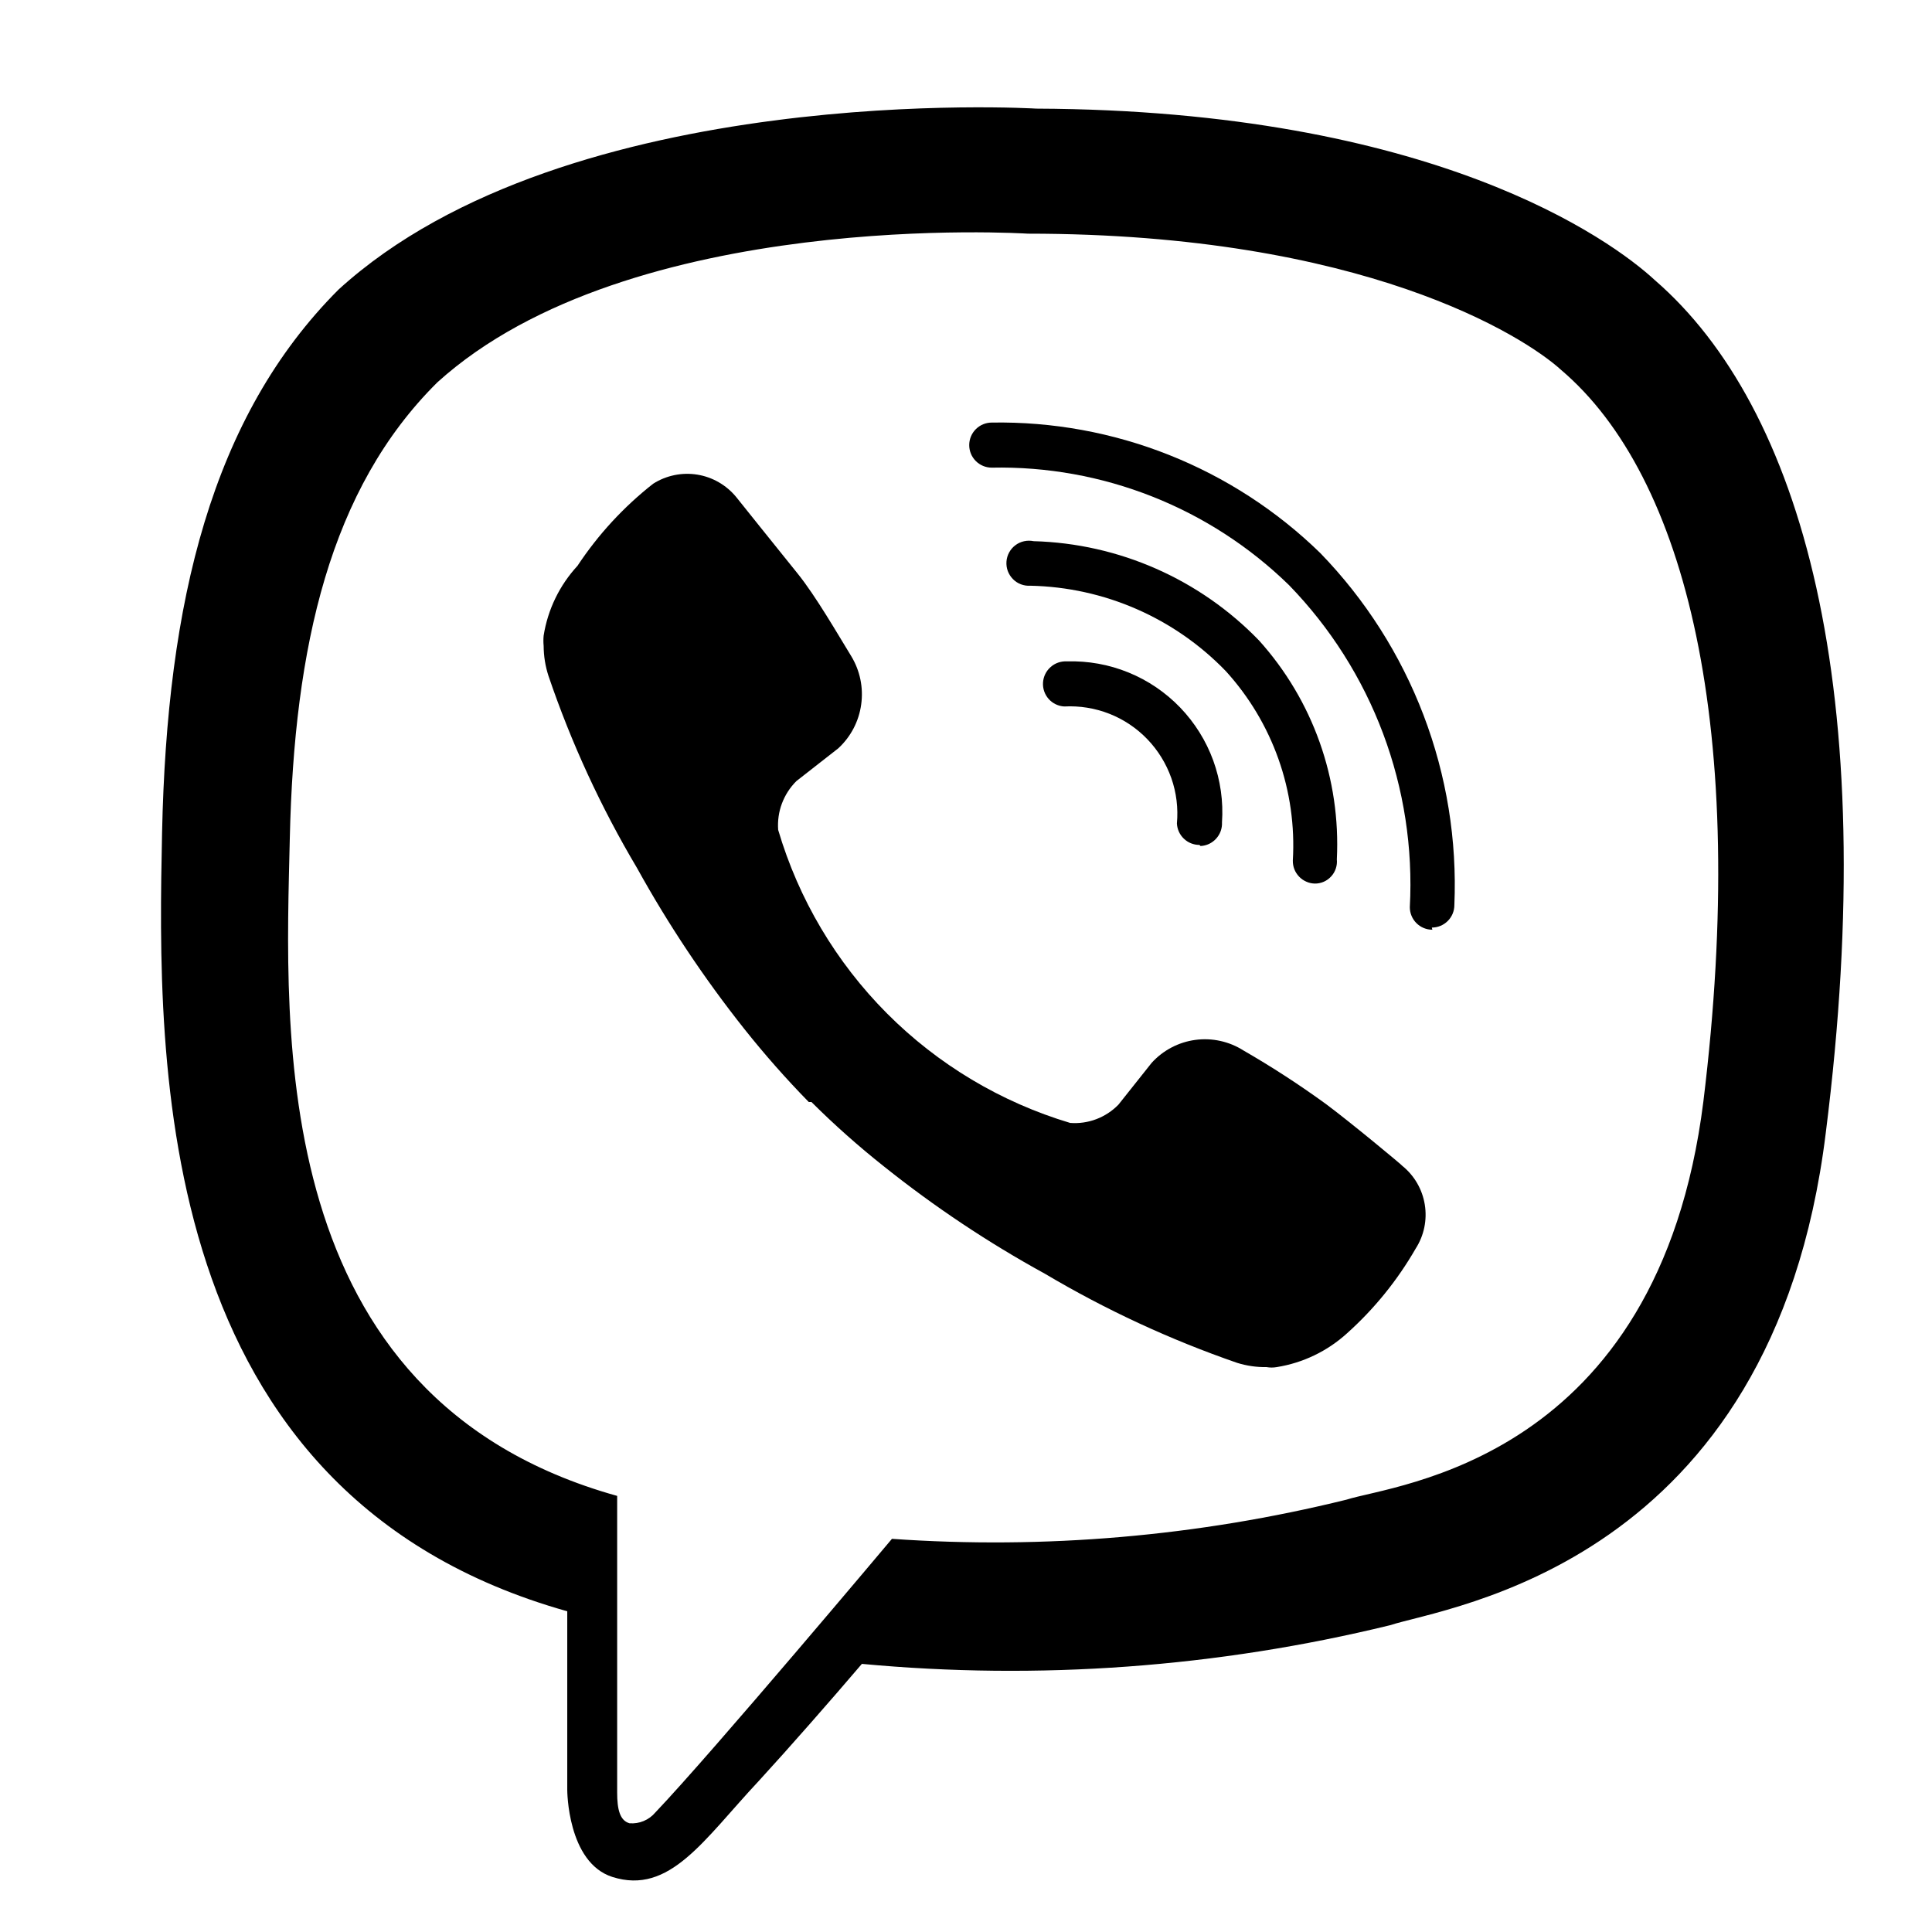
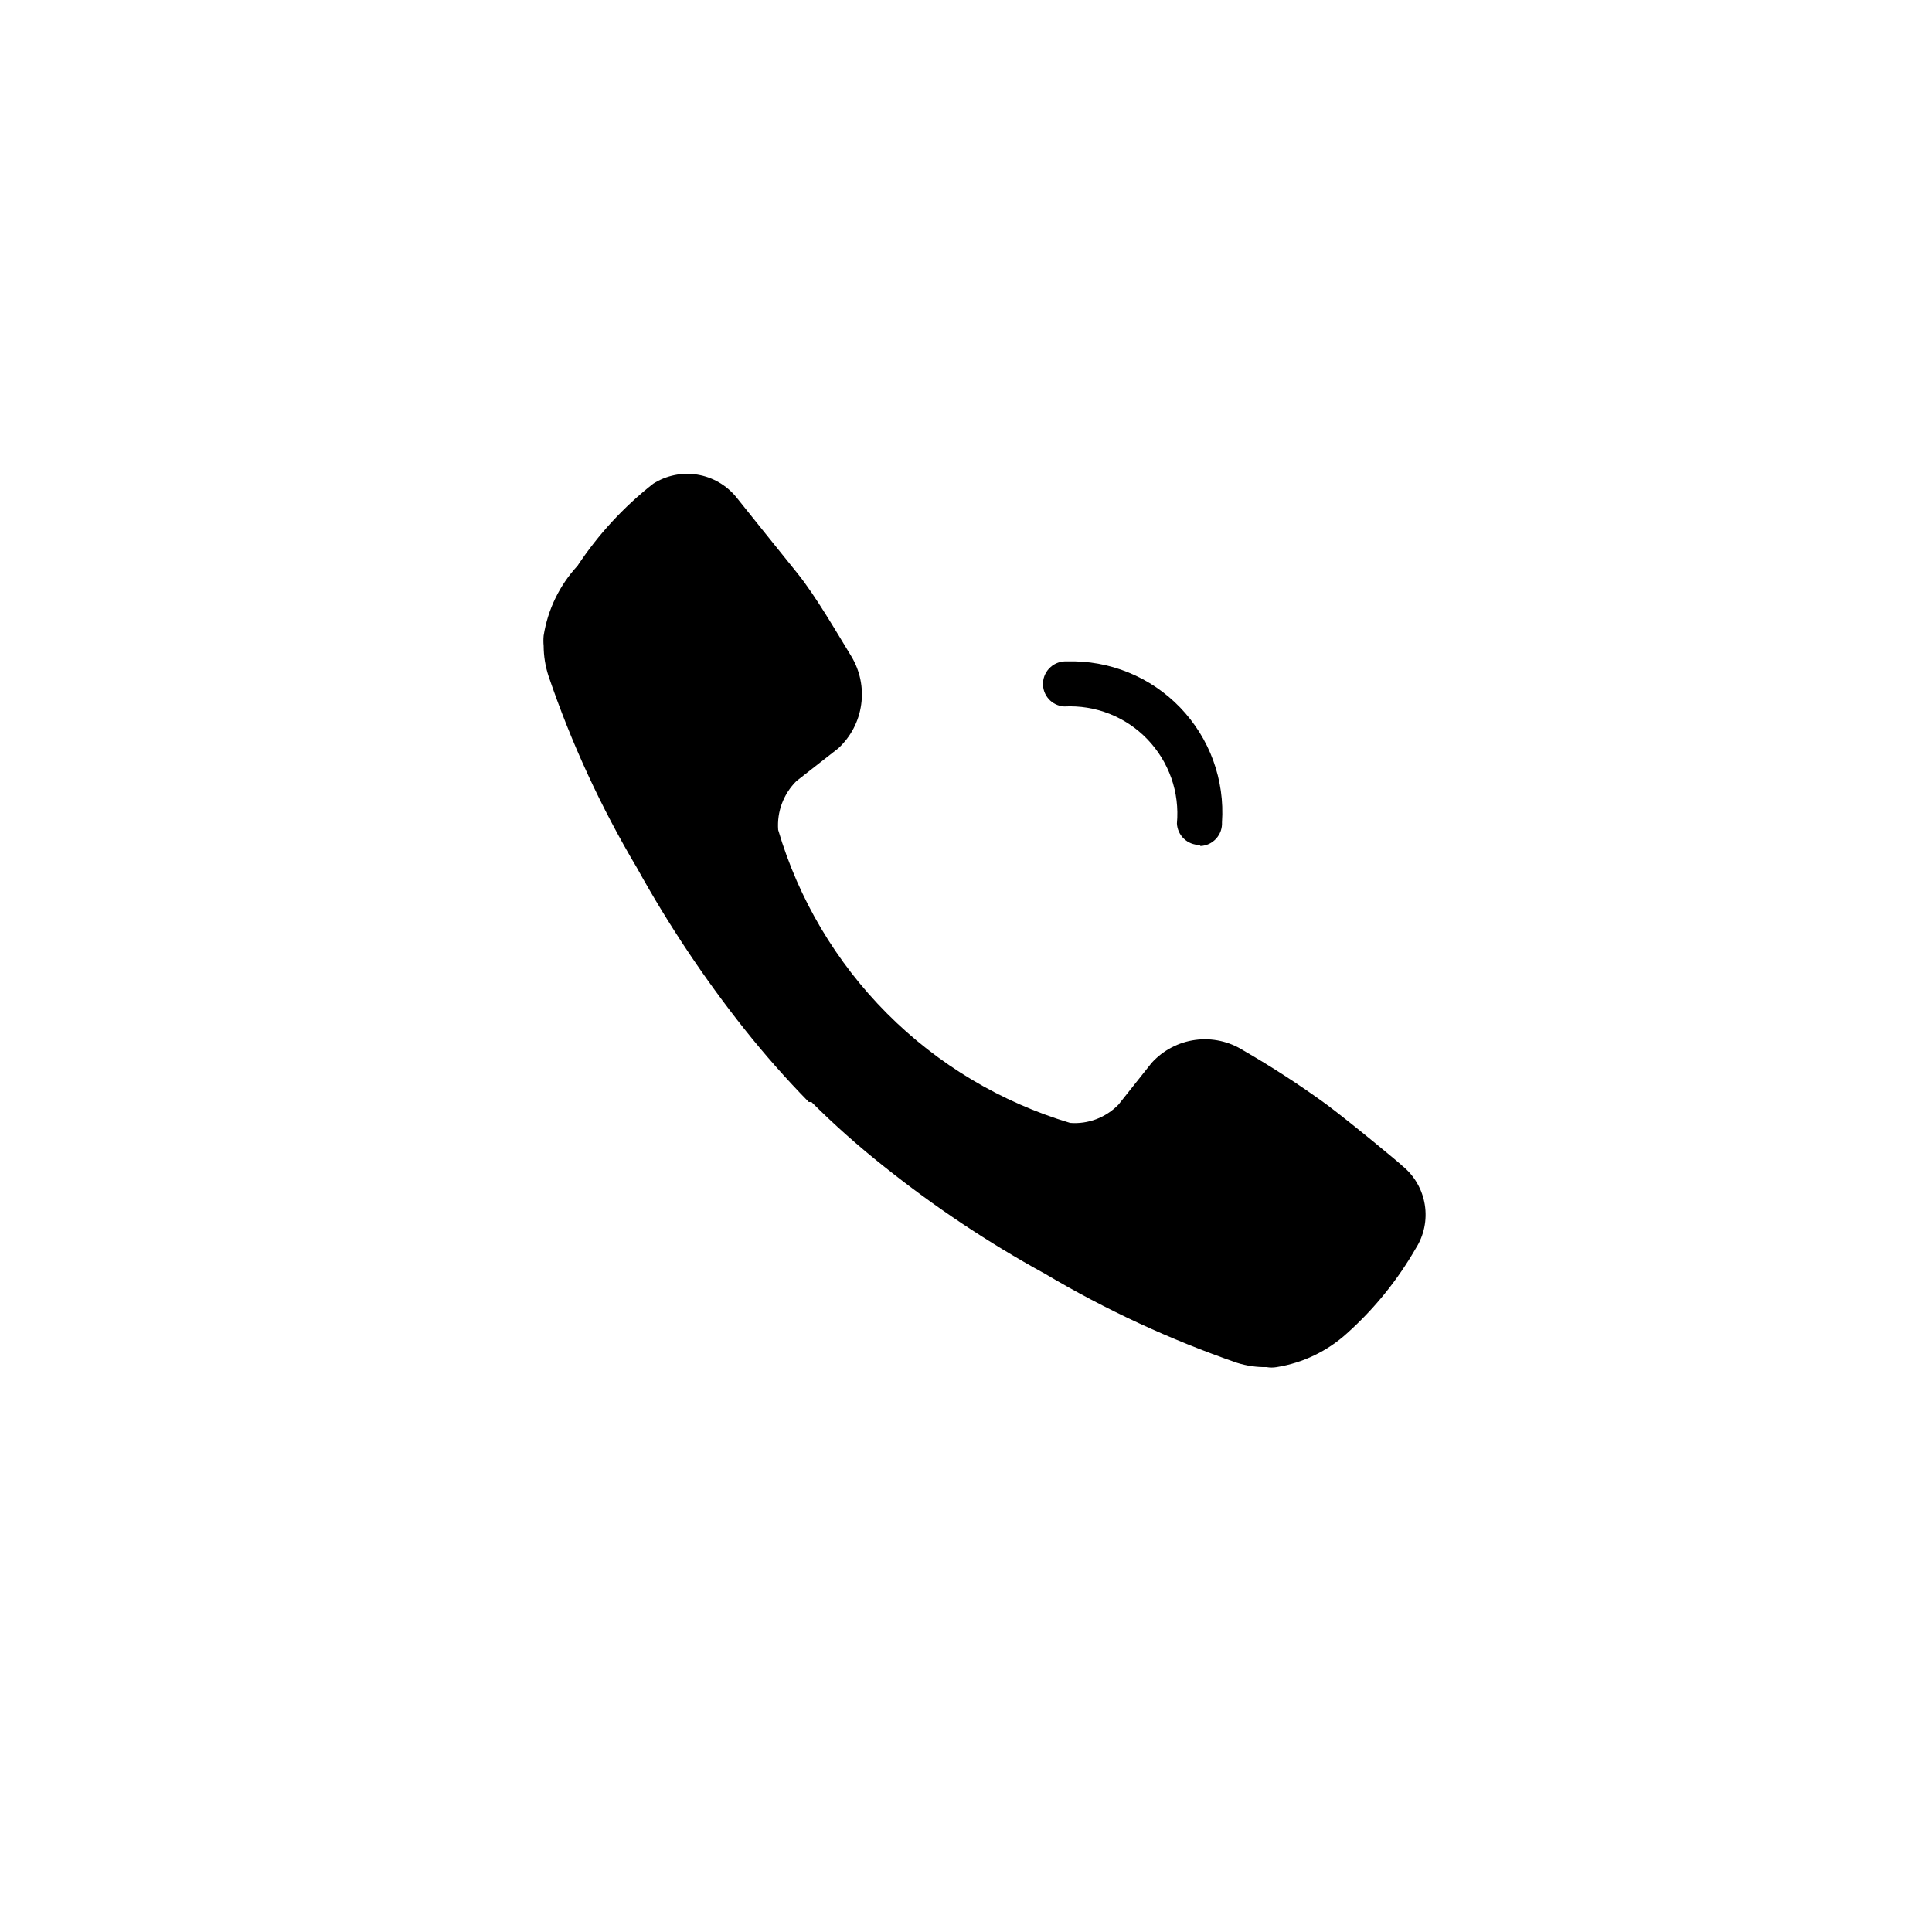
<svg xmlns="http://www.w3.org/2000/svg" width="36" height="36" viewBox="0 0 36 36" fill="none">
  <g id="Frame 12">
    <g id="Group 3">
-       <path id="Vector" d="M30.84 5.224C30.02 4.464 26.7 2.054 19.31 2.024C19.31 2.024 10.59 1.494 6.31 5.394C3.94 7.764 3.11 11.224 3.02 15.514C2.93 19.804 2.82 27.844 10.57 30.024V33.354C10.57 33.354 10.57 34.704 11.41 34.974C12.48 35.314 13.11 34.284 14.14 33.184C14.7 32.574 15.48 31.684 16.06 31.004C19.357 31.312 22.683 31.069 25.9 30.284C26.97 29.934 33.03 29.164 34.02 21.114C35.07 12.824 33.56 7.584 30.84 5.224ZM31.74 20.524C30.9 27.234 25.99 27.654 25.09 27.944C22.322 28.627 19.464 28.873 16.62 28.674C16.62 28.674 13.26 32.674 12.21 33.774C12.152 33.843 12.078 33.897 11.994 33.932C11.911 33.967 11.82 33.981 11.73 33.974C11.55 33.924 11.5 33.714 11.5 33.404C11.5 33.094 11.5 27.874 11.5 27.874C4.94 26.044 5.32 19.204 5.4 15.624C5.48 12.044 6.15 9.104 8.15 7.124C11.74 3.874 19.15 4.354 19.15 4.354C25.4 4.354 28.4 6.264 29.09 6.894C31.42 8.874 32.59 13.594 31.74 20.524Z" fill="black" />
      <path id="Vector_2" d="M22.35 15.744C22.242 15.744 22.138 15.703 22.06 15.628C21.982 15.554 21.935 15.452 21.93 15.344C21.956 15.058 21.921 14.77 21.826 14.499C21.73 14.228 21.578 13.981 21.379 13.774C21.18 13.567 20.938 13.405 20.671 13.3C20.404 13.195 20.117 13.149 19.83 13.164C19.719 13.158 19.614 13.107 19.54 13.024C19.466 12.94 19.428 12.831 19.435 12.719C19.442 12.608 19.492 12.504 19.576 12.43C19.659 12.355 19.769 12.318 19.88 12.324C20.272 12.312 20.663 12.382 21.026 12.53C21.39 12.678 21.718 12.901 21.99 13.183C22.262 13.466 22.473 13.803 22.607 14.171C22.741 14.54 22.797 14.933 22.77 15.324C22.773 15.379 22.764 15.434 22.746 15.486C22.727 15.539 22.698 15.586 22.661 15.627C22.624 15.668 22.579 15.701 22.529 15.725C22.479 15.748 22.425 15.762 22.37 15.764L22.35 15.744Z" fill="black" />
-       <path id="Vector_3" d="M24.5 16.464C24.445 16.463 24.39 16.451 24.34 16.428C24.29 16.406 24.244 16.374 24.206 16.334C24.168 16.294 24.138 16.247 24.118 16.196C24.098 16.144 24.089 16.089 24.09 16.034C24.128 15.392 24.037 14.749 23.822 14.143C23.607 13.537 23.273 12.979 22.84 12.504C21.884 11.514 20.576 10.943 19.2 10.914C19.14 10.918 19.08 10.909 19.024 10.888C18.968 10.867 18.917 10.834 18.875 10.791C18.833 10.748 18.8 10.697 18.779 10.641C18.758 10.585 18.75 10.525 18.754 10.465C18.758 10.405 18.775 10.347 18.804 10.294C18.833 10.241 18.872 10.195 18.921 10.159C18.968 10.123 19.023 10.098 19.082 10.085C19.141 10.072 19.201 10.072 19.26 10.084C20.848 10.127 22.356 10.792 23.46 11.934C24.464 13.049 24.985 14.516 24.91 16.014C24.916 16.071 24.909 16.129 24.891 16.183C24.873 16.238 24.844 16.288 24.805 16.33C24.766 16.373 24.719 16.407 24.667 16.43C24.614 16.453 24.557 16.465 24.5 16.464Z" fill="black" />
-       <path id="Vector_4" d="M26.69 17.324C26.578 17.324 26.472 17.28 26.393 17.201C26.314 17.122 26.27 17.016 26.27 16.904C26.329 15.803 26.159 14.702 25.772 13.669C25.385 12.637 24.788 11.695 24.02 10.904C23.288 10.19 22.422 9.628 21.47 9.252C20.519 8.876 19.503 8.693 18.48 8.714C18.369 8.714 18.262 8.67 18.183 8.591C18.104 8.512 18.06 8.406 18.06 8.294C18.06 8.183 18.104 8.076 18.183 7.997C18.262 7.918 18.369 7.874 18.48 7.874C19.61 7.855 20.733 8.06 21.783 8.477C22.833 8.894 23.791 9.515 24.6 10.304C25.441 11.17 26.096 12.199 26.526 13.327C26.956 14.455 27.151 15.658 27.1 16.864C27.1 16.976 27.056 17.082 26.977 17.161C26.898 17.24 26.791 17.284 26.68 17.284L26.69 17.324Z" fill="black" />
      <path id="Vector_5" d="M19.94 20.924C20.106 20.937 20.272 20.913 20.428 20.854C20.583 20.795 20.724 20.703 20.84 20.584L21.46 19.804C21.672 19.571 21.96 19.419 22.273 19.377C22.586 19.335 22.904 19.405 23.17 19.574C23.701 19.88 24.215 20.214 24.71 20.574C25.18 20.924 26.13 21.714 26.13 21.724C26.354 21.905 26.503 22.162 26.549 22.447C26.595 22.731 26.535 23.022 26.38 23.264C26.04 23.855 25.608 24.389 25.1 24.844C24.734 25.177 24.279 25.396 23.79 25.474C23.727 25.485 23.663 25.485 23.6 25.474C23.414 25.477 23.228 25.45 23.05 25.394C21.804 24.963 20.604 24.407 19.47 23.734C18.414 23.155 17.411 22.486 16.47 21.734C15.998 21.36 15.547 20.96 15.12 20.534H15.07C14.647 20.102 14.247 19.648 13.87 19.174C13.122 18.231 12.453 17.228 11.87 16.174C11.197 15.042 10.644 13.842 10.22 12.594C10.161 12.413 10.131 12.225 10.13 12.034C10.124 11.971 10.124 11.907 10.13 11.844C10.207 11.358 10.426 10.906 10.76 10.544C11.145 9.962 11.621 9.445 12.17 9.014C12.414 8.859 12.707 8.798 12.993 8.844C13.278 8.89 13.537 9.04 13.72 9.264C13.72 9.264 14.52 10.264 14.86 10.684C15.2 11.104 15.62 11.834 15.86 12.224C16.025 12.495 16.091 12.813 16.047 13.127C16.004 13.441 15.853 13.729 15.62 13.944L14.84 14.554C14.721 14.672 14.629 14.815 14.57 14.972C14.511 15.129 14.488 15.297 14.5 15.464C14.881 16.755 15.578 17.93 16.528 18.884C17.478 19.837 18.651 20.538 19.94 20.924Z" fill="black" />
    </g>
  </g>
</svg>